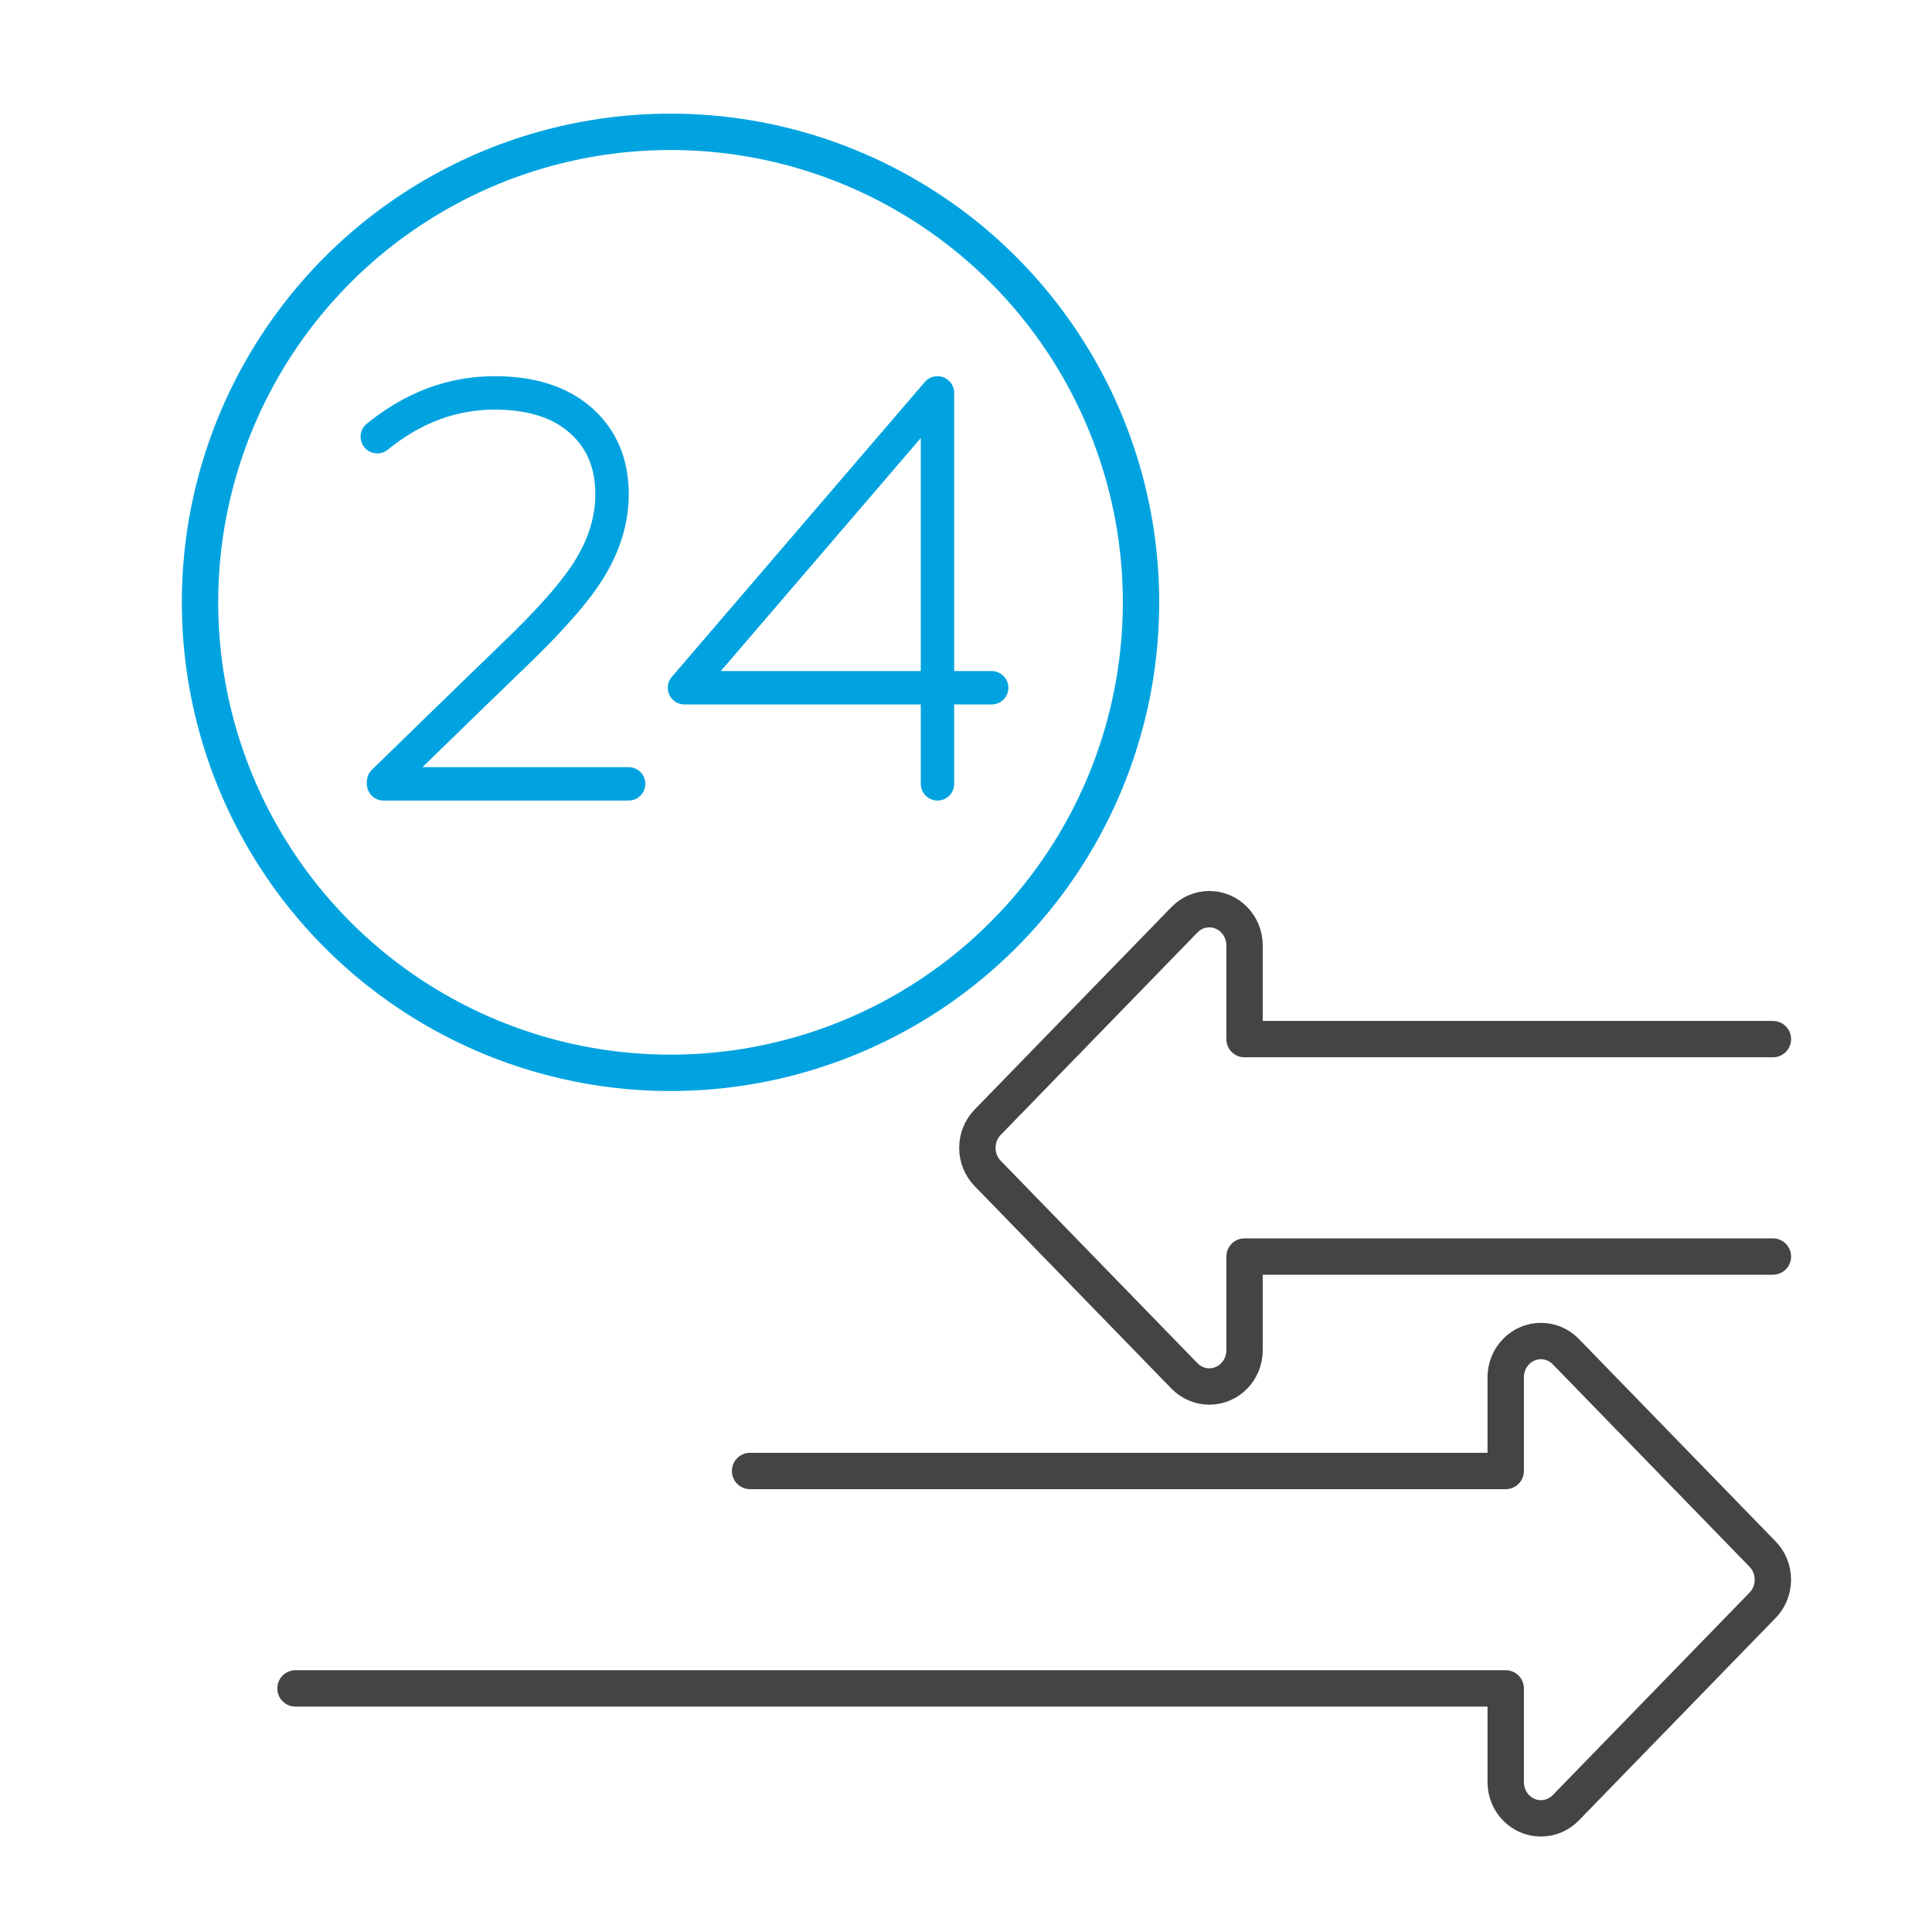
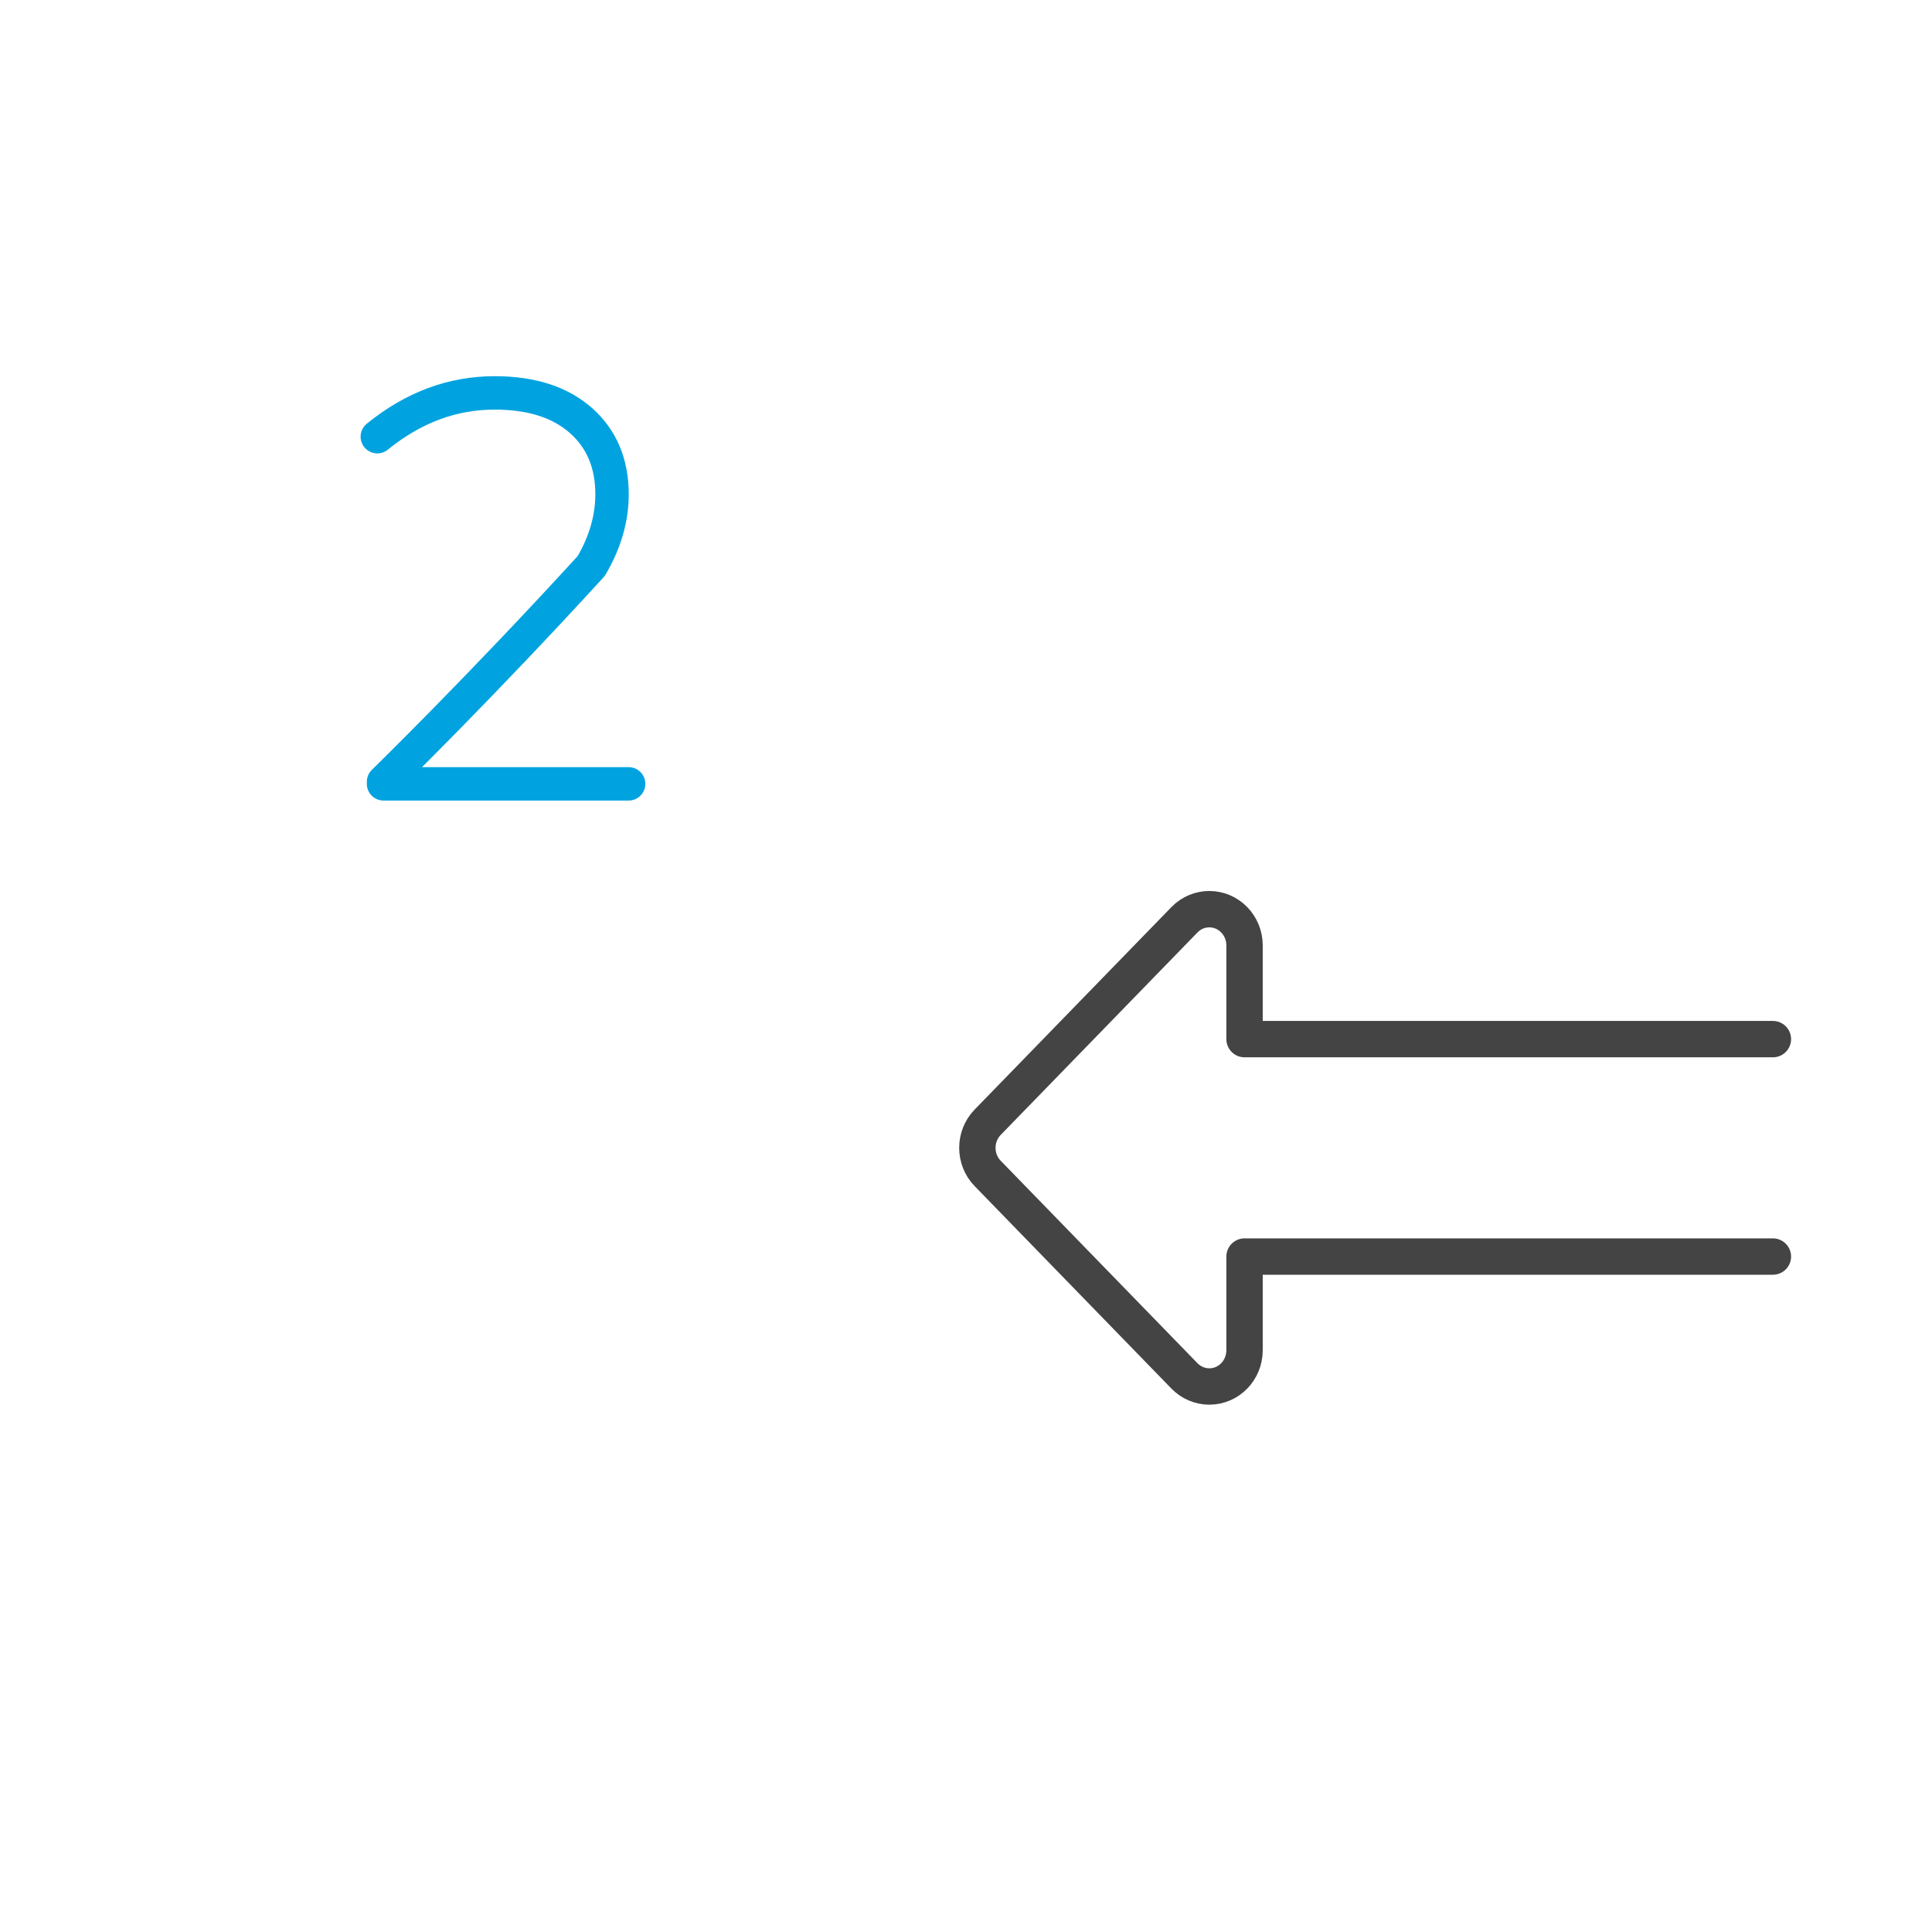
<svg xmlns="http://www.w3.org/2000/svg" width="85" height="85" viewBox="0 0 85 85" fill="none">
  <path d="M78 55.283H54.755V59.406C54.755 60.286 54.062 61 53.206 61C52.795 61 52.401 60.832 52.11 60.533L43.454 51.627C42.849 51.005 42.849 49.995 43.454 49.373L52.11 40.467C52.715 39.844 53.696 39.844 54.301 40.467C54.592 40.766 54.755 41.172 54.755 41.594V45.717H78" stroke="#444444" stroke-width="1.6" stroke-linecap="round" stroke-linejoin="round" />
-   <path d="M13 74.283H66.245V78.406C66.245 79.286 66.939 80 67.794 80C68.205 80 68.6 79.832 68.89 79.533L77.546 70.627C78.151 70.005 78.151 68.995 77.546 68.373L68.89 59.467C68.285 58.844 67.304 58.844 66.699 59.467C66.408 59.766 66.245 60.172 66.245 60.594V64.717H33" stroke="#444444" stroke-width="1.6" stroke-linecap="round" stroke-linejoin="round" />
-   <path d="M16.6 19.212C18.181 17.928 19.901 17.286 21.763 17.286C23.375 17.286 24.639 17.689 25.554 18.496C26.468 19.303 26.927 20.387 26.927 21.749C26.927 22.81 26.623 23.862 26.012 24.901C25.402 25.941 24.253 27.248 22.585 28.848C21.149 30.226 16.874 34.395 16.874 34.395V34.486H27.657" stroke="#00A3E0" stroke-width="1.47" stroke-linecap="round" stroke-linejoin="round" />
-   <path d="M43.63 30.258H30.115L41.245 17.286V34.486" stroke="#00A3E0" stroke-width="1.47" stroke-linecap="round" stroke-linejoin="round" />
-   <circle cx="29.5" cy="26.5" r="20.7" stroke="#00A3E0" stroke-width="1.6" />
+   <path d="M16.6 19.212C18.181 17.928 19.901 17.286 21.763 17.286C23.375 17.286 24.639 17.689 25.554 18.496C26.468 19.303 26.927 20.387 26.927 21.749C26.927 22.81 26.623 23.862 26.012 24.901C21.149 30.226 16.874 34.395 16.874 34.395V34.486H27.657" stroke="#00A3E0" stroke-width="1.47" stroke-linecap="round" stroke-linejoin="round" />
</svg>